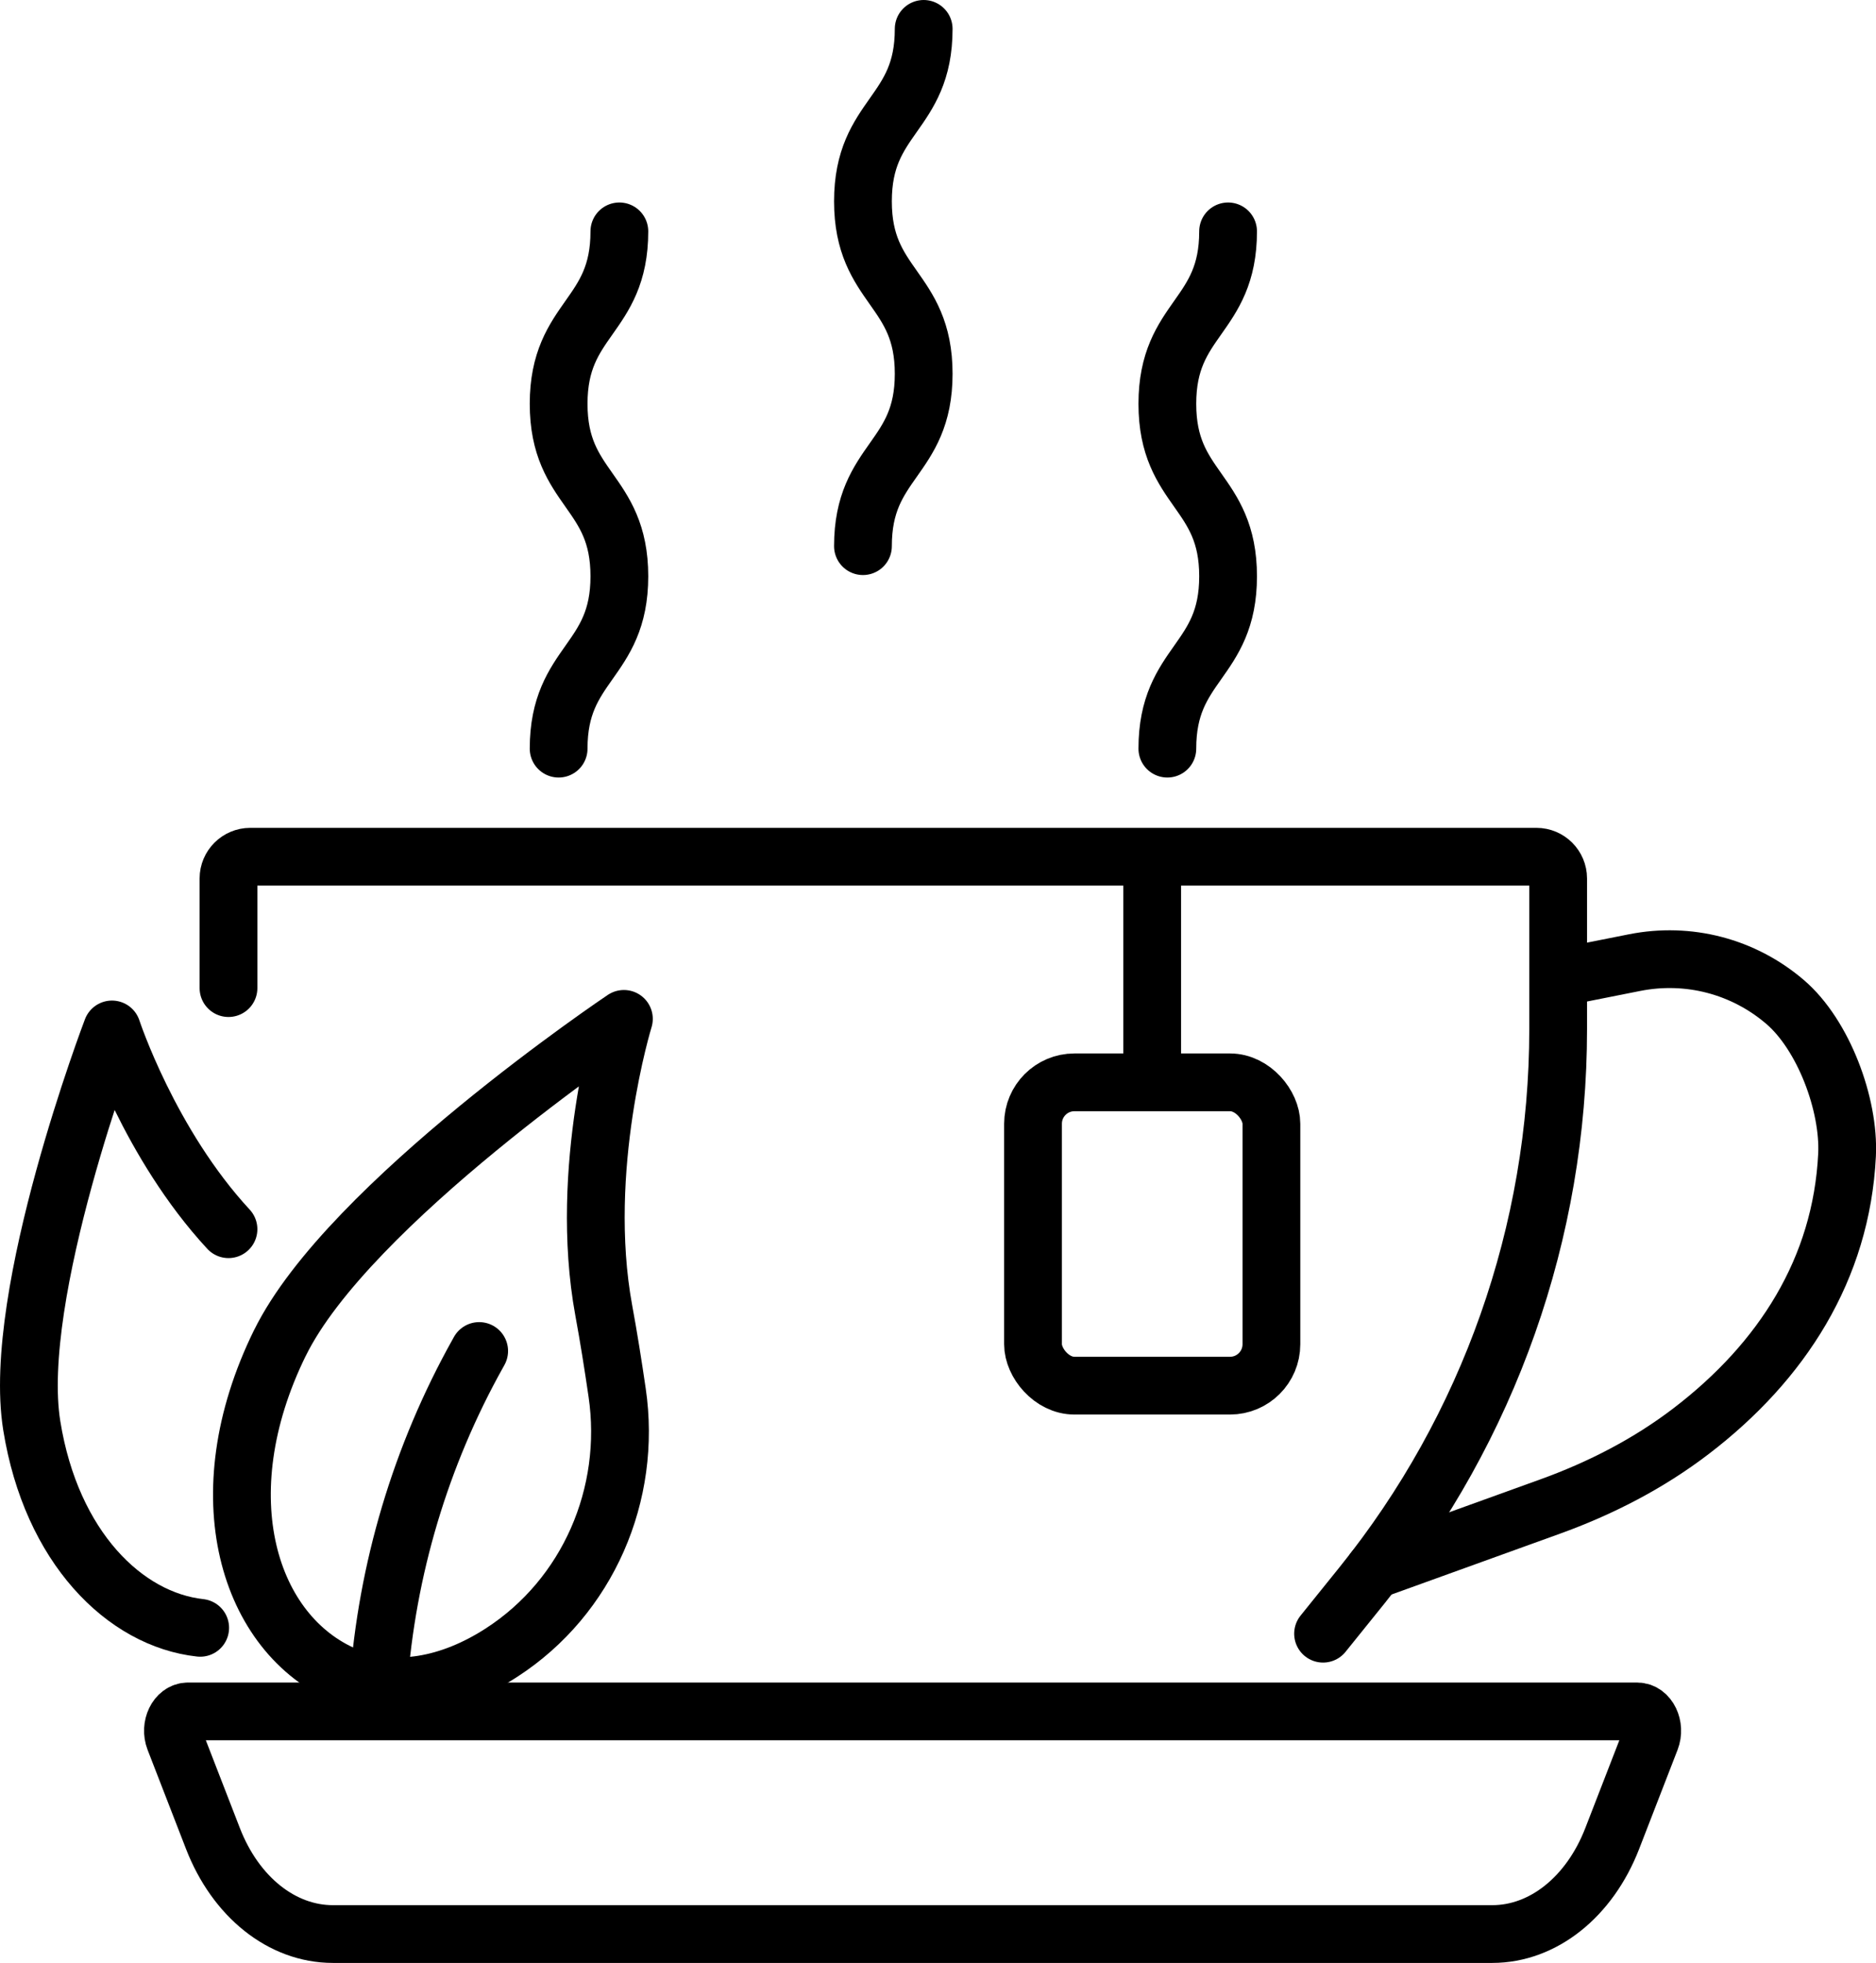
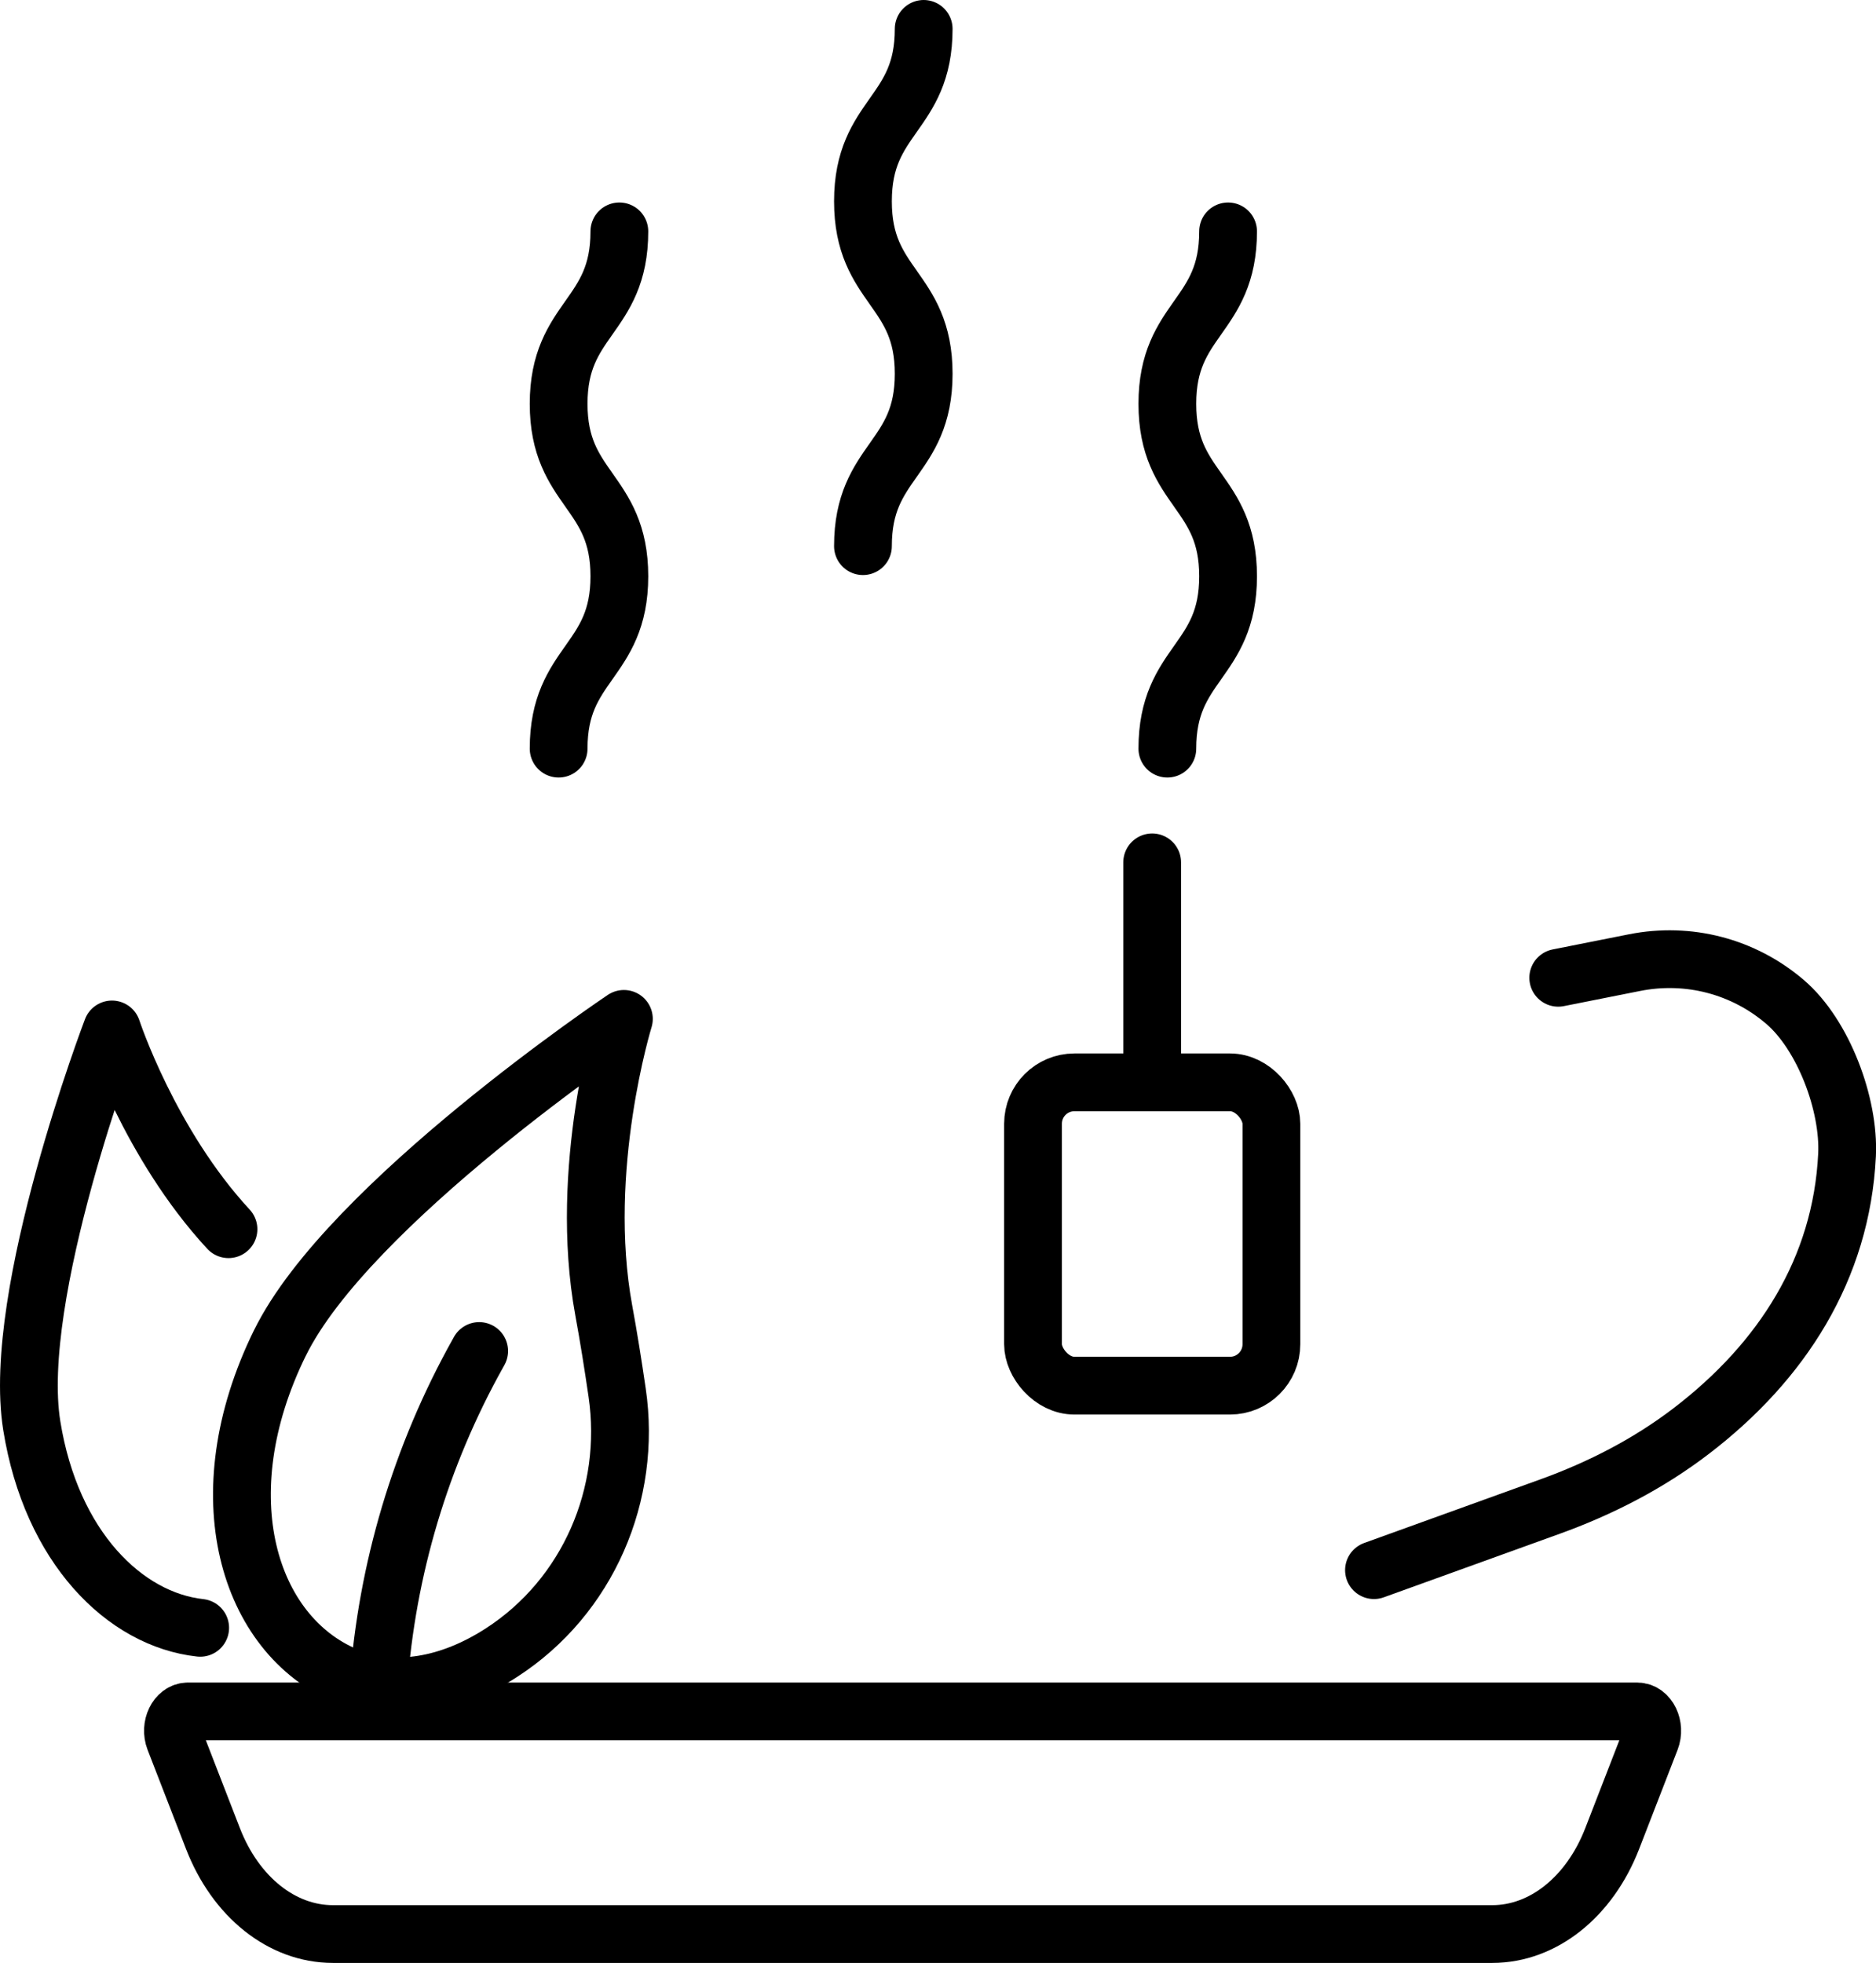
<svg xmlns="http://www.w3.org/2000/svg" id="Layer_2" data-name="Layer 2" viewBox="0 0 227.35 237.89">
  <defs>
    <style>
      .cls-1 {
        fill: none;
        stroke: #000;
        stroke-linecap: round;
        stroke-linejoin: round;
        stroke-width: 7px;
      }
    </style>
  </defs>
  <g id="_ÎÓÈ_2" data-name="—ÎÓÈ_2">
    <g>
      <g>
-         <path class="cls-1" d="M27.69,119.75v-13.29c0-1.45,1.19-2.63,2.63-2.63h155.88c1.46,0,2.63,1.19,2.63,2.63v18.29c0,24.51-8.39,48.29-23.77,67.38l-4.72,5.86" />
        <path class="cls-1" d="M40.34,234.39h140.51c6.15,0,11.78-4.48,14.53-11.57l4.66-12.02c.6-1.56-.28-3.39-1.63-3.39H22.78c-1.35,0-2.23,1.83-1.63,3.39l4.66,12.02c2.75,7.09,8.37,11.57,14.53,11.57Z" />
        <path class="cls-1" d="M188.84,118.5l9.26-1.84c6.5-1.29,13.17.44,18.22,4.76,4.66,3.98,7.82,12.45,7.52,18.57-.68,13.8-7.89,25.03-18.87,33.43-5.17,3.96-11.01,6.96-17.14,9.17l-21.32,7.7" />
        <path class="cls-1" d="M67.7,90.73c0-10.45,7.36-10.45,7.36-20.89s-7.36-10.45-7.36-20.9,7.36-10.45,7.36-20.9" />
        <path class="cls-1" d="M104.58,66.19c0-10.45,7.36-10.45,7.36-20.89s-7.36-10.45-7.36-20.9,7.36-10.45,7.36-20.9" />
        <path class="cls-1" d="M141.47,90.73c0-10.45,7.36-10.45,7.36-20.89s-7.36-10.45-7.36-20.9,7.36-10.45,7.36-20.9" />
      </g>
      <g>
        <path class="cls-1" d="M33.92,162.76c-9.12,18.58-3.76,35.36,7.97,40.33,5.87,2.48,12.66,1.23,18.91-2.82,10.45-6.77,15.8-19.18,13.99-31.5-.48-3.29-1.04-6.82-1.62-9.95-3.16-17.2,2.44-35.34,2.44-35.34,0,0-33.4,22.4-41.68,39.27Z" />
        <path class="cls-1" d="M45.87,204.18c1.02-13.92,5.05-27.68,12.09-40.25l.11-.2" />
        <path class="cls-1" d="M27.69,148.97c-9.58-10.35-14.12-24.21-14.12-24.21,0,0-12.27,32.15-9.72,48.02,2.37,14.74,11.29,23.5,20.41,24.5" />
      </g>
      <line class="cls-1" x1="139.63" y1="104.51" x2="139.63" y2="129.73" />
      <rect class="cls-1" x="125.19" y="131.17" width="28.89" height="36.76" rx="5.02" ry="5.02" />
    </g>
  </g>
</svg>